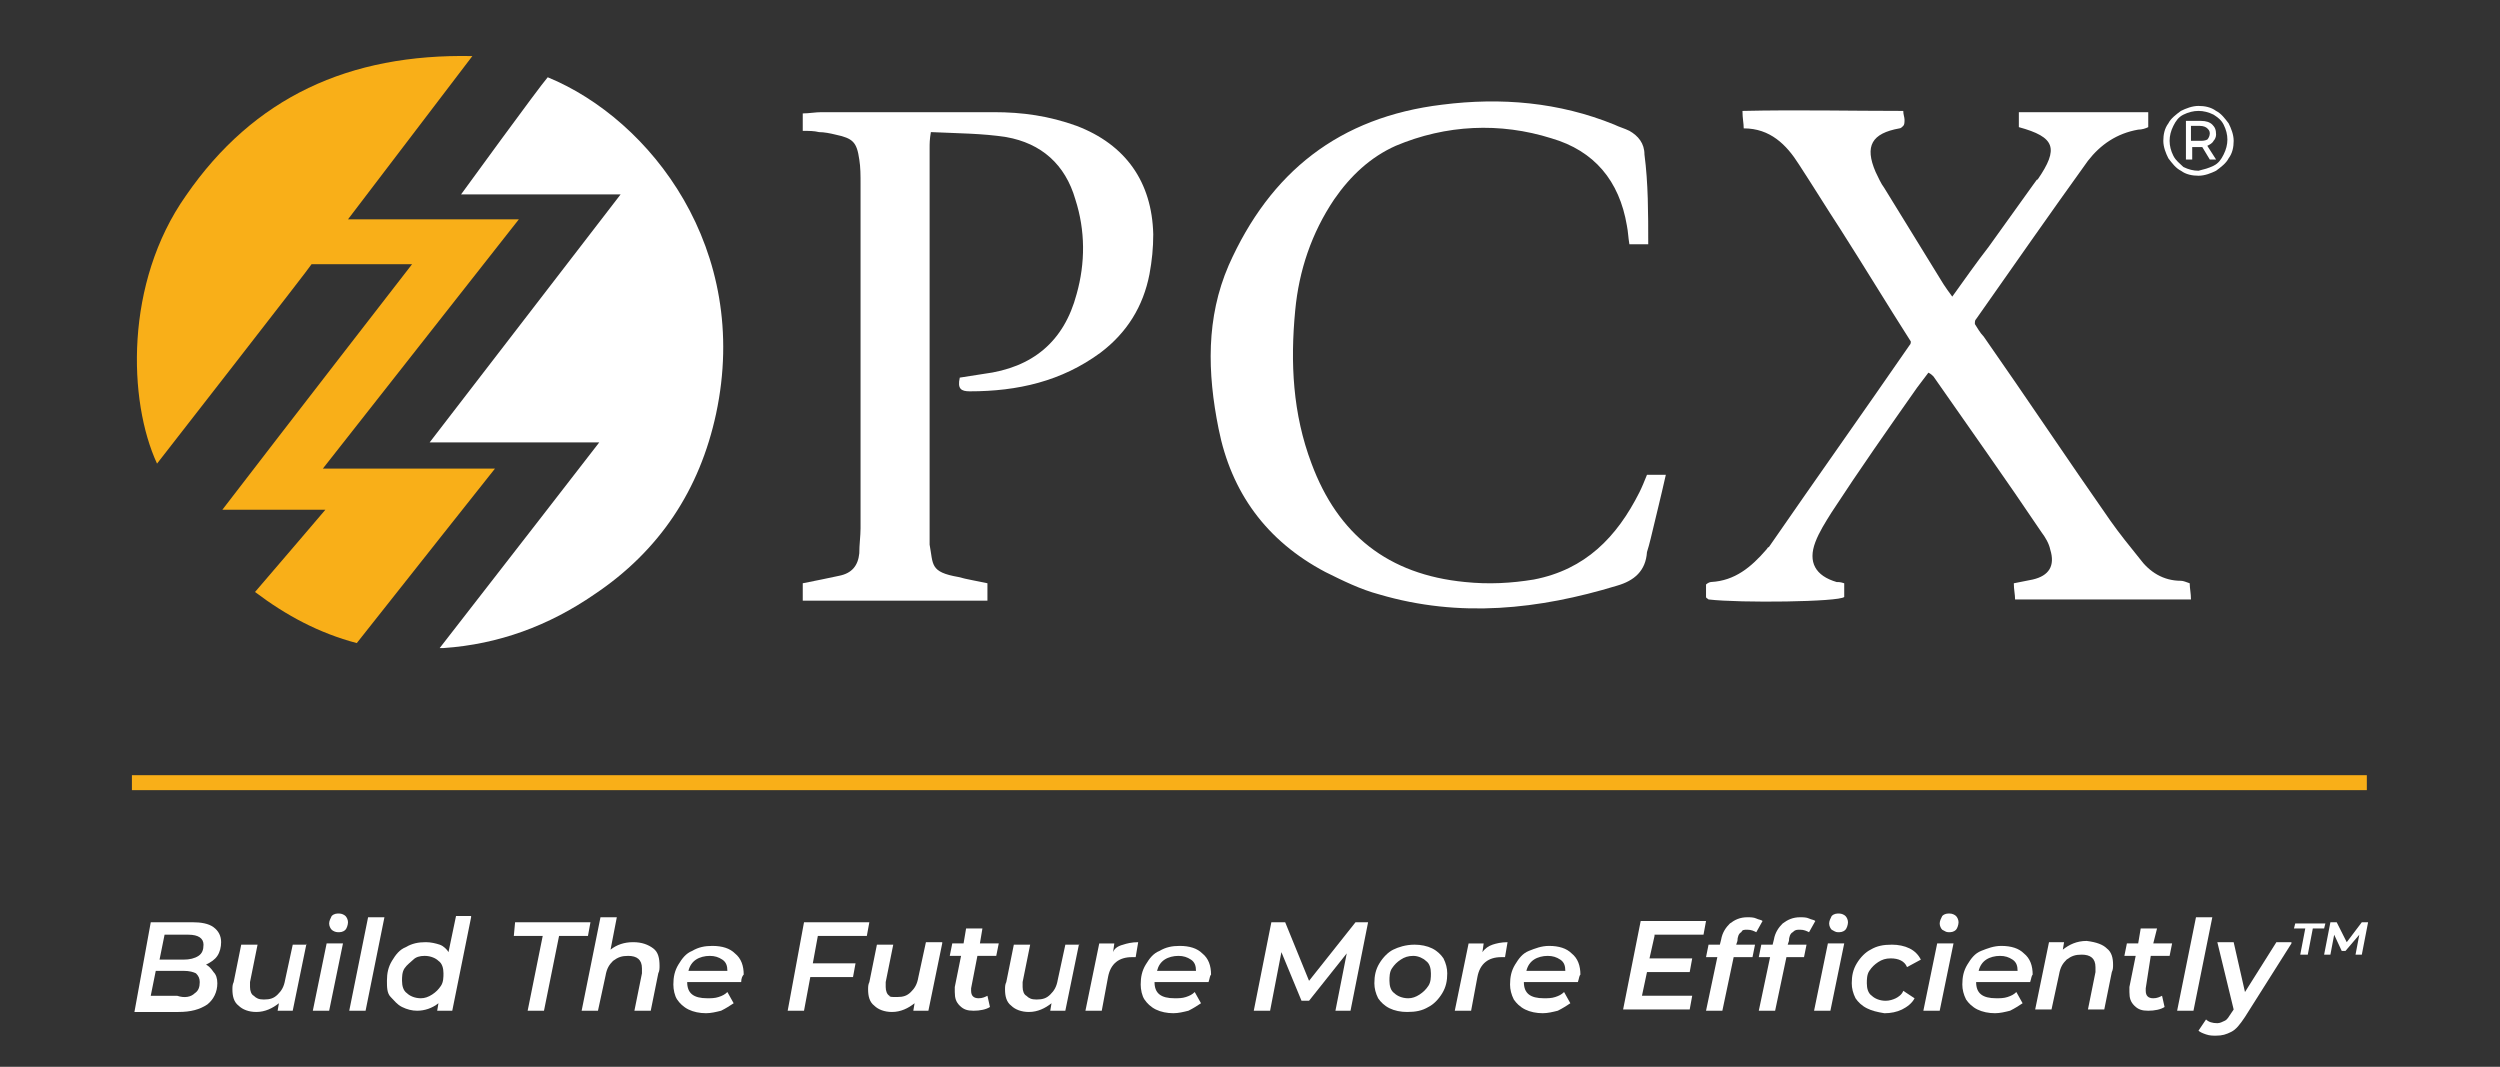
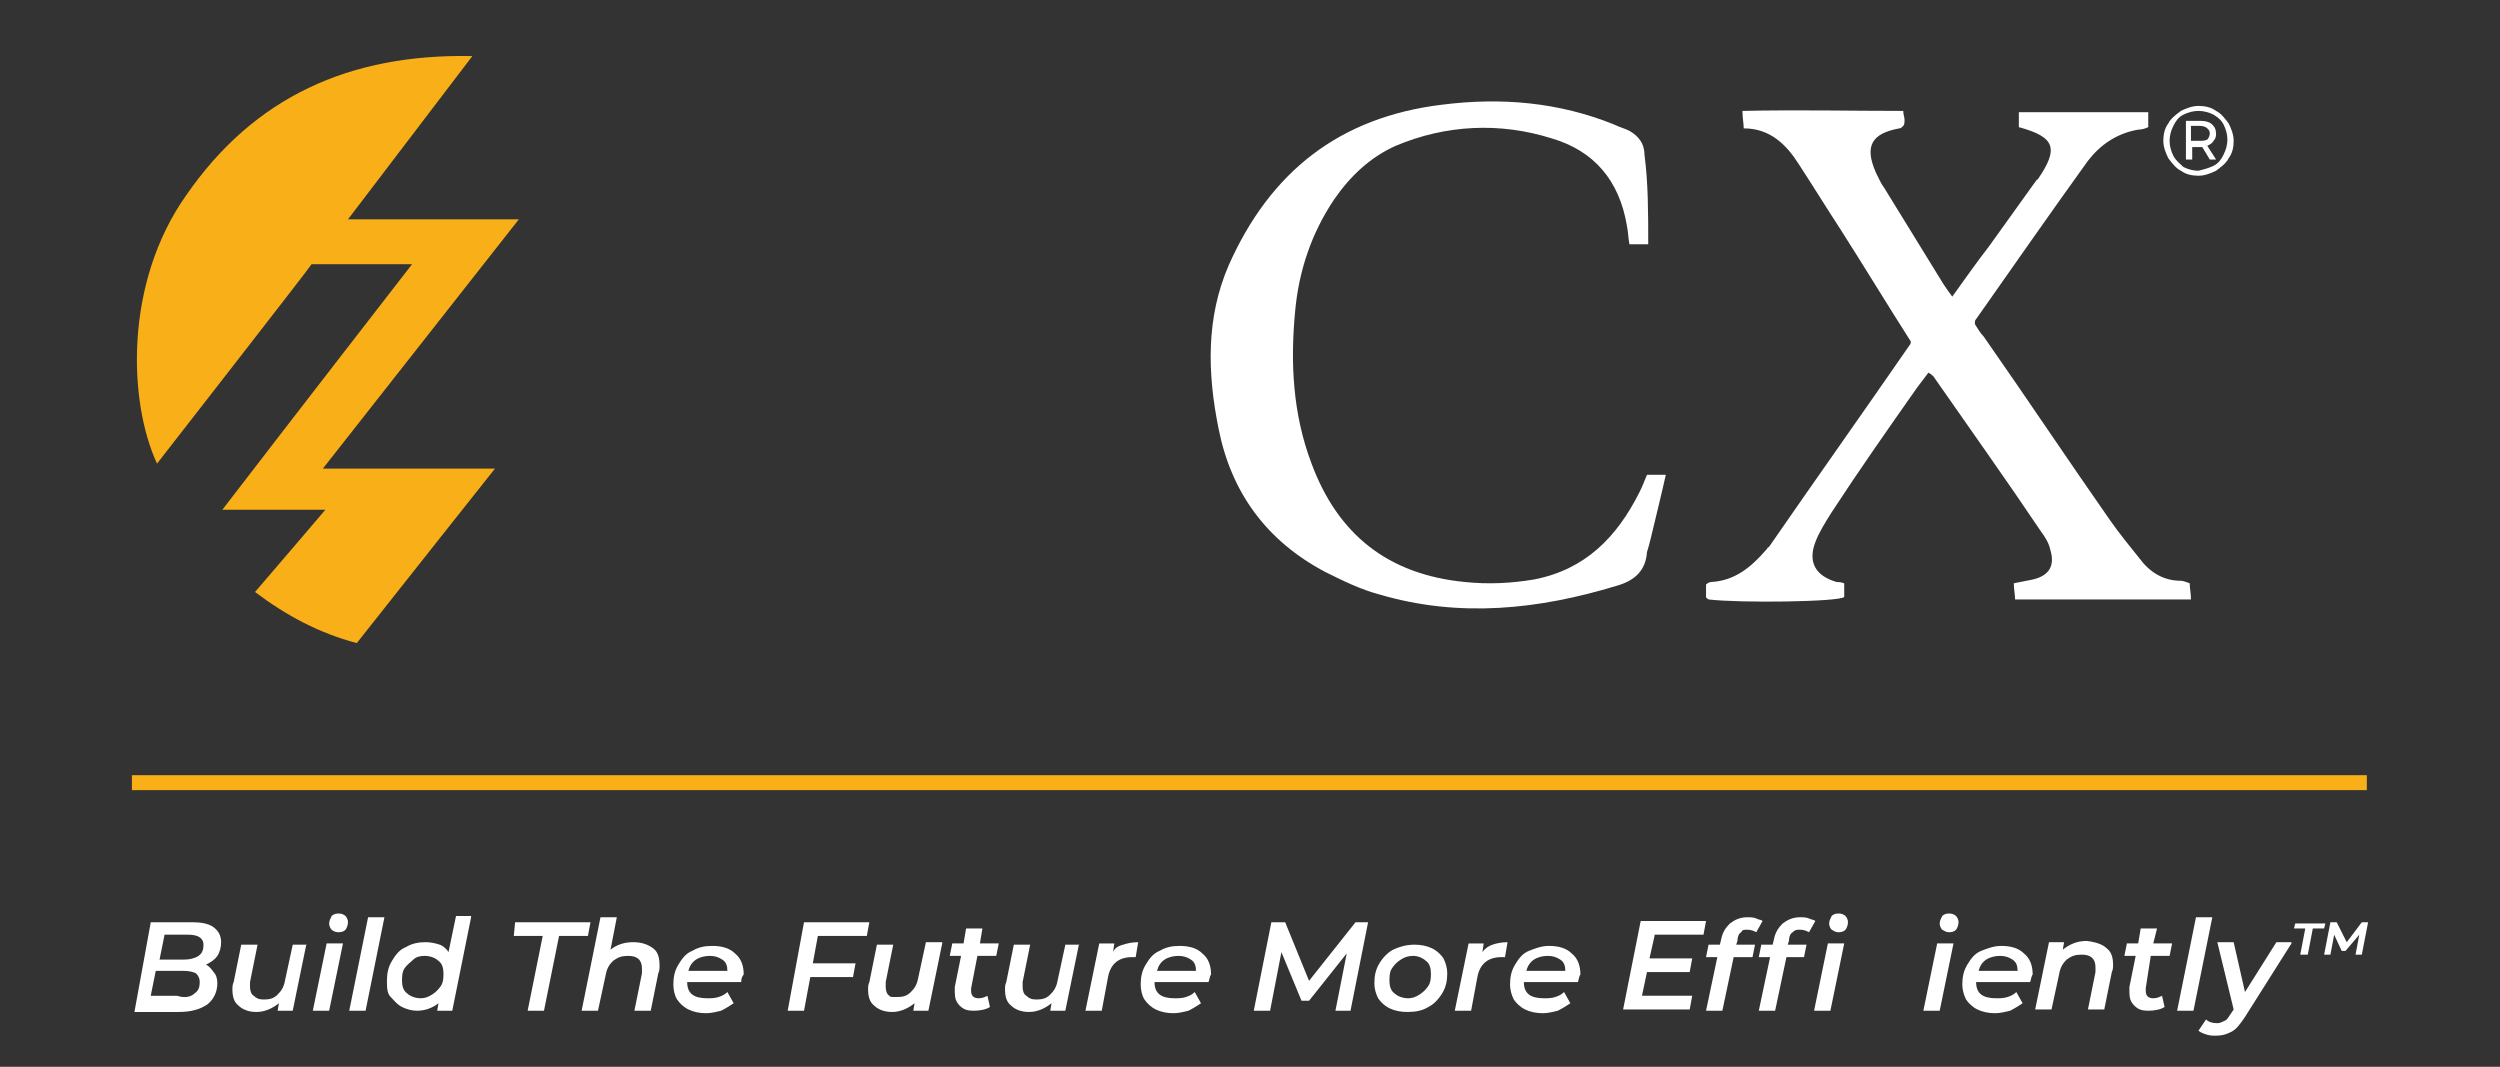
<svg xmlns="http://www.w3.org/2000/svg" fill="none" height="99" viewBox="0 0 232 99" width="232">
  <rect x="0" y="0" width="232" height="99" fill="#333333" stroke="none" />
  <path d="m14.573 43.023c-2.681-5.783-3.031-16.77 2.681-24.866 6.295-9.137 15.156-13.185 26.581-12.953l-11.542 15.151h15.855l-18.187 23.131h15.972s-8.627 10.871-12.824 16.192c-3.497-.925-6.529-2.544-9.443-4.742 2.099-2.429 6.529-7.633 6.529-7.633s-7.811 0-9.56 0c5.946-7.749 17.604-22.784 17.604-22.784h-9.327c0 .116-13.99 18.042-14.34 18.505z" fill="#f9af18" />
-   <path d="m57.592 18.042h-14.806s7.228-9.946 8.044-10.872c9.56 3.932 18.887 15.96 15.622 31.227-1.516 7.055-5.246 12.722-11.309 16.77-4.197 2.891-8.86 4.626-13.99 4.973-.117 0-.35 0-.35 0 4.78-6.13 14.806-19.083 14.806-19.083h-15.739z" fill="#fff" />
  <path d="m171.144 54.126v1.272c-.467.463-9.677.578-12.591.231-.117-.116-.233-.116-.233-.231 0-.347 0-.809 0-1.157.116-.116.349-.231.466-.231 2.215-.116 3.731-1.388 5.13-3.007.116-.116.116-.231.233-.231 4.313-6.245 8.743-12.491 13.057-18.736.117-.116.117-.231.117-.347-2.215-3.47-4.314-6.939-6.529-10.409-1.282-1.966-2.565-4.048-3.847-6.014-1.166-1.85-2.682-3.354-5.13-3.354 0-.463-.116-.925-.116-1.619 5.013-.116 10.026 0 14.922 0 0 .347.117.578.117.81s0 .463-.117.578c-.116.116-.233.231-.35.231-2.564.463-3.264 1.619-2.215 4.048.233.463.467 1.041.816 1.504 1.866 3.007 3.614 5.898 5.48 8.905.233.347.466.694.816 1.157 1.166-1.619 2.215-3.123 3.381-4.626 1.399-1.966 2.914-4.048 4.313-6.014.117-.116.117-.231.233-.231 1.982-2.891 1.633-3.932-1.748-4.857 0-.347 0-.81 0-1.388h12.008v1.388c-.233.116-.583.231-.933.231-1.982.347-3.497 1.388-4.663 2.891-3.498 4.857-6.879 9.715-10.376 14.688-.117.116-.117.231-.117.463.234.347.467.81.816 1.157 3.964 5.667 7.811 11.45 11.775 17.117.816 1.157 1.749 2.313 2.682 3.47.932 1.272 2.215 2.082 3.847 2.082.233 0 .466.116.816.231 0 .463.117.925.117 1.504-5.48 0-10.843 0-16.322 0 0-.463-.117-.925-.117-1.504.583-.116 1.166-.231 1.749-.347 1.516-.347 2.099-1.272 1.632-2.776-.116-.578-.466-1.157-.816-1.619-3.264-4.857-6.645-9.599-10.026-14.457-.116-.116-.233-.231-.466-.347-.35.463-.7.925-1.049 1.388-2.682 3.817-5.363 7.633-7.928 11.566-.583.925-1.166 1.85-1.516 2.776-.699 1.85 0 3.123 1.982 3.701.233 0 .35 0 .7.116z" fill="#fff" />
-   <path d="m91.634 54.126v1.619c-5.713 0-11.425 0-17.138 0 0-.578 0-1.157 0-1.619 1.166-.231 2.332-.463 3.381-.694 1.166-.231 1.749-.925 1.865-2.082 0-.81.117-1.619.117-2.313 0-10.64 0-21.396 0-32.036 0-.694 0-1.504-.117-2.197-.233-1.619-.583-1.966-2.215-2.313-.466-.116-1.049-.231-1.516-.231-.466-.116-.933-.116-1.516-.116 0-.578 0-1.041 0-1.619.583 0 1.166-.116 1.749-.116h15.972c2.681 0 5.13.347 7.694 1.272 4.546 1.735 6.995 5.204 7.111 10.062 0 1.272-.116 2.429-.35 3.701-.583 3.007-2.098 5.436-4.546 7.286-3.614 2.66-7.695 3.585-12.125 3.585-.816 0-1.166-.231-.933-1.272.699-.116 1.516-.231 2.215-.347 4.547-.578 7.461-3.007 8.627-7.402.816-2.891.816-5.898-.117-8.79-.933-3.238-3.148-5.205-6.412-5.783-2.215-.347-4.547-.347-6.995-.463-.117.694-.117 1.041-.117 1.504v36.084.694c.35 1.851 0 2.544 2.681 3.007.816.231 1.632.347 2.681.578z" fill="#fff" />
  <path d="m152.957 22.668c-.7 0-1.166 0-1.749 0-.117-.694-.117-1.157-.233-1.735-.7-4.163-3.031-6.939-6.995-8.096-4.78-1.504-9.793-1.272-14.456.694-2.332 1.041-4.197 2.776-5.713 4.973-2.098 3.123-3.264 6.592-3.614 10.293-.466 4.857-.233 9.599 1.516 14.226 2.448 6.592 7.111 10.293 14.223 10.987 2.215.231 4.313.116 6.412-.231 4.78-.925 7.694-3.932 9.793-8.096.233-.463.466-1.041.699-1.619h1.749c-.466 2.082-.933 3.932-1.399 5.898-.117.463-.233.925-.35 1.272-.116 1.735-1.166 2.66-2.798 3.123-7.228 2.197-14.573 3.007-22.034.809-1.749-.463-3.381-1.272-5.013-2.082-5.479-2.891-8.744-7.402-9.91-13.3-1.049-5.204-1.165-10.293.933-15.151 3.847-8.674 10.259-13.763 19.819-14.919 5.48-.694 10.842-.231 15.972 1.85.466.231.933.347 1.399.578.816.463 1.399 1.157 1.399 2.197.35 2.66.35 5.436.35 8.327z" fill="#fff" />
  <path d="m205.652 10.293c.467.231.816.694 1.166 1.157.233.463.466 1.041.466 1.619s-.116 1.157-.466 1.619c-.233.463-.699.81-1.166 1.157-.466.231-1.049.463-1.632.463s-1.166-.116-1.632-.463c-.466-.231-.816-.694-1.166-1.157-.233-.463-.466-1.041-.466-1.619s.116-1.157.466-1.619c.233-.463.7-.81 1.166-1.157.466-.231 1.049-.463 1.632-.463s1.166.116 1.632.463zm-.233 5.089c.466-.231.7-.578.933-1.041s.35-.925.35-1.388-.117-.925-.35-1.388-.583-.694-.933-.925c-.466-.231-.933-.347-1.399-.347s-.933.116-1.399.347c-.466.231-.699.578-.933 1.041-.233.463-.349.925-.349 1.388s.116.925.349 1.388c.234.463.583.694.933 1.041.466.231.933.347 1.399.347.466-.116.933-.231 1.399-.463zm0-2.313c-.116.231-.35.347-.583.463l.816 1.272h-.583l-.699-1.157h-.117-.816v1.157h-.583v-3.585h1.399c.467 0 .816.116 1.05.347.233.231.349.463.349.925 0 .231-.116.463-.233.578zm-.583-.116c.117-.116.233-.347.233-.578s-.116-.347-.233-.463c-.116-.116-.35-.231-.699-.231h-.816v1.388h.816c.233 0 .466 0 .699-.116z" fill="#fff" />
  <path d="m219.642 71.937h-207.401v1.388h207.401z" fill="#f9af18" />
  <g fill="#fff">
    <path d="m19.819 90.21c.233.231.35.578.35 1.041 0 .81-.35 1.504-.933 1.966-.7.463-1.516.694-2.681.694h-4.08l1.516-8.327h3.847c.816 0 1.516.116 1.982.463.466.347.7.81.7 1.388 0 .463-.117.925-.35 1.272-.233.347-.583.578-1.049.81.233.116.466.347.7.694zm-1.749 1.966c.35-.231.466-.578.466-1.041 0-.347-.117-.578-.35-.809-.233-.116-.583-.231-1.166-.231h-2.565l-.466 2.313h2.448c.7.231 1.282.116 1.632-.231zm-2.798-5.436-.466 2.313h2.215c.583 0 1.049-.116 1.399-.347.35-.231.466-.578.466-1.041 0-.578-.466-.925-1.399-.925z" />
    <path d="m28.446 87.55-1.282 6.245h-1.399l.117-.694c-.583.463-1.282.81-2.099.81-.7 0-1.282-.231-1.632-.578-.466-.347-.583-.925-.583-1.504 0-.231 0-.463.117-.694l.7-3.47h1.516l-.7 3.47v.463c0 .347.117.694.35.81.233.231.466.347.933.347.583 0 .933-.116 1.282-.463.35-.347.583-.694.7-1.388l.7-3.238h1.282z" />
    <path d="m30.312 87.55h1.516l-1.282 6.245h-1.516zm.466-1.272c-.117-.116-.233-.347-.233-.578s.117-.463.233-.694c.233-.231.466-.231.7-.231.233 0 .466.116.583.231.117.116.233.347.233.578s-.117.578-.233.694c-.233.231-.466.231-.7.231-.233 0-.466-.116-.583-.231z" />
    <path d="m34.159 85.122h1.516l-1.749 8.674h-1.516z" />
    <path d="m43.719 85.121-1.749 8.674h-1.399l.117-.694c-.583.463-1.282.694-1.982.694-.466 0-.933-.116-1.399-.347-.466-.231-.7-.578-1.049-.925-.35-.347-.35-.925-.35-1.504 0-.694.117-1.272.466-1.851.35-.578.7-1.041 1.282-1.272.583-.347 1.166-.463 1.865-.463.466 0 .933.116 1.282.231.35.116.7.463.816.694l.7-3.354h1.399zm-3.614 7.171c.35-.231.583-.463.816-.81s.233-.81.233-1.157c0-.463-.117-.925-.466-1.157-.233-.231-.7-.463-1.282-.463-.466 0-.816.116-1.049.347-.233.231-.583.463-.816.809-.233.347-.233.81-.233 1.157 0 .463.117.925.466 1.157.233.231.7.463 1.282.463.35 0 .7-.116 1.049-.347z" />
    <path d="m50.364 86.856h-2.681l.117-1.272h6.995l-.233 1.272h-2.681l-1.399 6.939h-1.516z" />
    <path d="m60.623 88.013c.466.347.583.925.583 1.619 0 .231 0 .463-.117.694l-.7 3.47h-1.516l.7-3.47c0-.116 0-.347 0-.463 0-.81-.466-1.157-1.282-1.157-.583 0-.933.116-1.399.463-.35.347-.583.694-.7 1.388l-.7 3.238h-1.516l1.749-8.674h1.516l-.583 3.007c.583-.463 1.282-.694 2.099-.694s1.399.231 1.865.578z" />
    <path d="m68.784 91.135h-5.013c0 1.041.583 1.504 1.865 1.504.35 0 .7 0 1.049-.116.35-.116.583-.231.816-.463l.583 1.041c-.35.231-.7.463-1.166.694-.466.116-.933.231-1.399.231-.583 0-1.166-.116-1.632-.347-.466-.231-.816-.578-1.049-.925-.233-.347-.35-.925-.35-1.388 0-.694.117-1.272.466-1.851.35-.578.7-1.041 1.282-1.272.583-.347 1.166-.463 1.865-.463.933 0 1.632.231 2.099.694.583.463.816 1.157.816 1.966-.117.116-.233.347-.233.694zm-4.197-2.082c-.35.231-.583.578-.7 1.041h3.614c0-.463-.117-.81-.466-1.041s-.7-.347-1.166-.347c-.466 0-.933.116-1.282.347z" />
    <path d="m75.895 86.856-.466 2.544h3.964l-.233 1.272h-3.964l-.583 3.123h-1.516l1.516-8.211h6.062l-.233 1.272z" />
    <path d="m87.437 87.55-1.282 6.245h-1.399l.117-.694c-.583.463-1.282.81-2.098.81-.7 0-1.282-.231-1.632-.578-.466-.347-.583-.925-.583-1.504 0-.231 0-.463.117-.694l.7-3.47h1.516l-.7 3.47v.463c0 .347.117.694.35.81 0 .116.233.116.7.116.583 0 .933-.116 1.282-.463.35-.347.583-.694.7-1.388l.7-3.238h1.516z" />
    <path d="m90.119 91.714v.231c0 .463.233.694.7.694.35 0 .583-.116.816-.231l.233 1.041c-.35.231-.933.347-1.516.347s-.933-.116-1.282-.463c-.35-.347-.466-.694-.466-1.272 0-.116 0-.347 0-.463l.583-2.891h-1.049l.233-1.157h1.049l.233-1.388h1.516l-.233 1.388h1.749l-.233 1.157h-1.749z" />
    <path d="m100.145 87.55-1.283 6.245h-1.399l.117-.694c-.583.463-1.282.81-2.099.81-.7 0-1.282-.231-1.632-.578-.466-.347-.583-.925-.583-1.504 0-.231 0-.463.117-.694l.7-3.47h1.516l-.7 3.47v.463c0 .347.117.694.35.81.233.231.466.347.933.347.583 0 .933-.116 1.282-.463.35-.347.583-.694.7-1.388l.7-3.238h1.283z" />
    <path d="m104.225 87.666c.35-.116.816-.231 1.399-.231l-.233 1.388c-.117 0-.233 0-.35 0-1.166 0-1.982.578-2.215 1.851l-.583 3.123h-1.515l1.282-6.245h1.399l-.117.81c.117-.347.467-.578.933-.694z" />
    <path d="m112.153 91.135h-5.013c0 1.041.583 1.504 1.865 1.504.35 0 .7 0 1.049-.116.35-.116.583-.231.816-.463l.583 1.041c-.349.231-.699.463-1.166.694-.466.116-.932.231-1.399.231-.582 0-1.165-.116-1.632-.347-.466-.231-.816-.578-1.049-.925-.233-.347-.35-.925-.35-1.388 0-.694.117-1.272.467-1.851.349-.578.699-1.041 1.282-1.272.583-.347 1.166-.463 1.865-.463.933 0 1.633.231 2.099.694.583.463.816 1.157.816 1.966-.117.116-.117.347-.233.694zm-4.081-2.082c-.349.231-.583.578-.699 1.041h3.614c0-.463-.117-.81-.466-1.041-.35-.231-.7-.347-1.166-.347-.467 0-.933.116-1.283.347z" />
    <path d="m126.959 85.584-1.632 8.211h-1.399l1.049-5.32-3.498 4.395h-.699l-1.865-4.511-1.05 5.436h-1.515l1.632-8.211h1.282l2.215 5.436 4.314-5.436z" />
    <path d="m128.941 93.564c-.467-.231-.816-.578-1.05-.925-.233-.463-.349-.925-.349-1.388 0-.694.116-1.272.466-1.851s.816-1.041 1.282-1.272c.467-.231 1.166-.463 1.982-.463.583 0 1.166.116 1.633.347.466.231.816.578 1.049.925.233.463.35.925.35 1.388 0 .694-.117 1.272-.467 1.851s-.816 1.041-1.282 1.272c-.583.347-1.166.463-1.982.463-.583 0-1.166-.116-1.632-.347zm2.798-1.272c.349-.231.583-.463.816-.809.233-.347.233-.81.233-1.157 0-.463-.117-.925-.466-1.157-.234-.231-.7-.463-1.166-.463-.467 0-.816.116-1.166.347s-.583.463-.816.81-.233.81-.233 1.157c0 .463.116.925.466 1.157.233.231.7.463 1.282.463.35 0 .7-.116 1.05-.347z" />
    <path d="m138.501 87.666c.349-.116.816-.231 1.399-.231l-.234 1.388c-.116 0-.233 0-.349 0-1.166 0-1.982.578-2.215 1.851l-.583 3.123h-1.516l1.282-6.245h1.399l-.116.81c.233-.347.583-.578.933-.694z" />
    <path d="m146.428 91.135h-5.013c0 1.041.583 1.504 1.865 1.504.35 0 .7 0 1.05-.116.349-.116.583-.231.816-.463l.583 1.041c-.35.231-.7.463-1.166.694-.467.116-.933.231-1.399.231-.583 0-1.166-.116-1.632-.347-.467-.231-.816-.578-1.05-.925-.233-.463-.349-.925-.349-1.388 0-.694.116-1.272.466-1.851s.699-1.041 1.282-1.272 1.166-.463 1.866-.463c.932 0 1.632.231 2.098.694.583.463.816 1.157.816 1.966-.116.116-.116.347-.233.694zm-4.08-2.082c-.35.231-.583.578-.7 1.041h3.614c0-.463-.116-.81-.466-1.041s-.7-.347-1.166-.347-.933.116-1.282.347z" />
    <path d="m153.54 86.856-.467 2.082h3.964l-.233 1.272h-3.964l-.466 2.197h4.663l-.233 1.272h-6.179l1.632-8.211h6.063l-.234 1.272h-4.546z" />
    <path d="m161.584 86.509c-.233.116-.35.463-.35.81l-.116.347h1.748l-.233 1.157h-1.749l-1.049 4.973h-1.515l1.049-4.973h-1.049l.233-1.157h1.049l.117-.463c.116-.694.466-1.157.816-1.504.466-.347.932-.578 1.632-.578.233 0 .583 0 .816.116.233.116.466.116.583.231l-.583 1.041c-.233-.116-.466-.231-.816-.231s-.466 0-.583.231z" />
    <path d="m166.364 86.509c-.233.116-.35.463-.35.81l-.116.347h1.748l-.233 1.157h-1.632l-1.049 4.973h-1.516l1.049-4.973h-1.049l.233-1.157h1.05l.116-.463c.117-.694.466-1.157.816-1.504.466-.347.933-.578 1.632-.578.233 0 .583 0 .816.116.234.116.467.116.583.231l-.583 1.041c-.233-.116-.466-.231-.816-.231-.349 0-.466 0-.699.231zm3.264 1.041h1.516l-1.283 6.245h-1.515zm.35-1.272c-.117-.116-.233-.347-.233-.578s.116-.463.233-.694c.233-.231.466-.231.699-.231.234 0 .467.116.583.231.117.116.233.347.233.578s-.116.578-.233.694c-.233.231-.466.231-.699.231s-.35-.116-.583-.231z" />
-     <path d="m173.242 93.564c-.466-.231-.816-.578-1.049-.925-.233-.463-.35-.925-.35-1.388 0-.694.117-1.272.467-1.851.349-.578.816-1.041 1.282-1.272.583-.347 1.166-.463 1.982-.463.583 0 1.166.116 1.632.347s.816.578 1.049 1.041l-1.282.694c-.233-.578-.816-.809-1.516-.809-.466 0-.816.116-1.166.347-.349.231-.582.463-.816.81-.233.347-.233.81-.233 1.157 0 .463.117.925.467 1.157.233.231.699.463 1.282.463.35 0 .699-.116.933-.231.233-.116.583-.347.699-.694l1.049.694c-.233.463-.699.81-1.165 1.041-.467.231-1.05.347-1.633.347-.699-.116-1.165-.231-1.632-.463z" />
    <path d="m179.771 87.55h1.515l-1.282 6.245h-1.516zm.466-1.272c-.116-.116-.233-.347-.233-.578s.117-.463.233-.694c.233-.231.467-.231.7-.231s.466.116.583.231c.116.116.233.347.233.578s-.117.578-.233.694c-.234.231-.467.231-.7.231s-.35-.116-.583-.231z" />
    <path d="m188.398 91.135h-5.013c0 1.041.583 1.504 1.865 1.504.35 0 .7 0 1.049-.116.35-.116.583-.231.817-.463l.582 1.041c-.349.231-.699.463-1.165.694-.467.116-.933.231-1.399.231-.583 0-1.166-.116-1.633-.347-.466-.231-.816-.578-1.049-.925-.233-.463-.349-.925-.349-1.388 0-.694.116-1.272.466-1.851s.699-1.041 1.282-1.272 1.166-.463 1.866-.463c.932 0 1.632.231 2.098.694.583.463.816 1.157.816 1.966-.116.116-.116.347-.233.694zm-4.08-2.082c-.35.231-.583.578-.7 1.041h3.614c0-.463-.116-.81-.466-1.041s-.7-.347-1.166-.347-.933.116-1.282.347z" />
    <path d="m195.51 88.013c.466.347.582.925.582 1.504 0 .231 0 .463-.116.694l-.7 3.47h-1.515l.699-3.47c0-.116 0-.347 0-.463 0-.81-.466-1.157-1.282-1.157-.583 0-.933.116-1.399.463-.35.347-.583.694-.7 1.388l-.699 3.238h-1.516l1.283-6.245h1.399l-.117.694c.583-.463 1.283-.81 2.215-.81.933.116 1.516.347 1.866.694z" />
    <path d="m199.124 91.714v.231c0 .463.233.694.699.694.35 0 .583-.116.816-.231l.233 1.041c-.349.231-.932.347-1.515.347s-.933-.116-1.283-.463c-.349-.347-.466-.694-.466-1.272 0-.116 0-.347 0-.463l.583-2.891h-1.049l.233-1.157h1.049l.233-1.388h1.516l-.35 1.388h1.749l-.233 1.157h-1.749z" />
    <path d="m203.787 85.122h1.516l-1.749 8.674h-1.516z" />
    <path d="m212.647 87.55-4.313 6.824c-.467.694-.816 1.157-1.283 1.388-.466.231-.816.347-1.399.347-.35 0-.583 0-.932-.116-.35-.116-.583-.231-.7-.347l.7-1.041c.233.231.582.347 1.049.347.233 0 .466-.116.699-.231.234-.116.35-.347.583-.694l.233-.347-1.515-6.245h1.515l1.05 4.626 2.914-4.626h1.399z" />
    <path d="m215.678 86.162h-1.049l-.466 2.429h-.7l.467-2.429h-1.05l.117-.463h2.798zm4.081-.578-.583 3.007h-.583l.35-1.85-1.283 1.504h-.349l-.7-1.504-.35 1.85h-.583l.583-3.007h.583l.933 1.851 1.399-1.851z" />
  </g>
</svg>